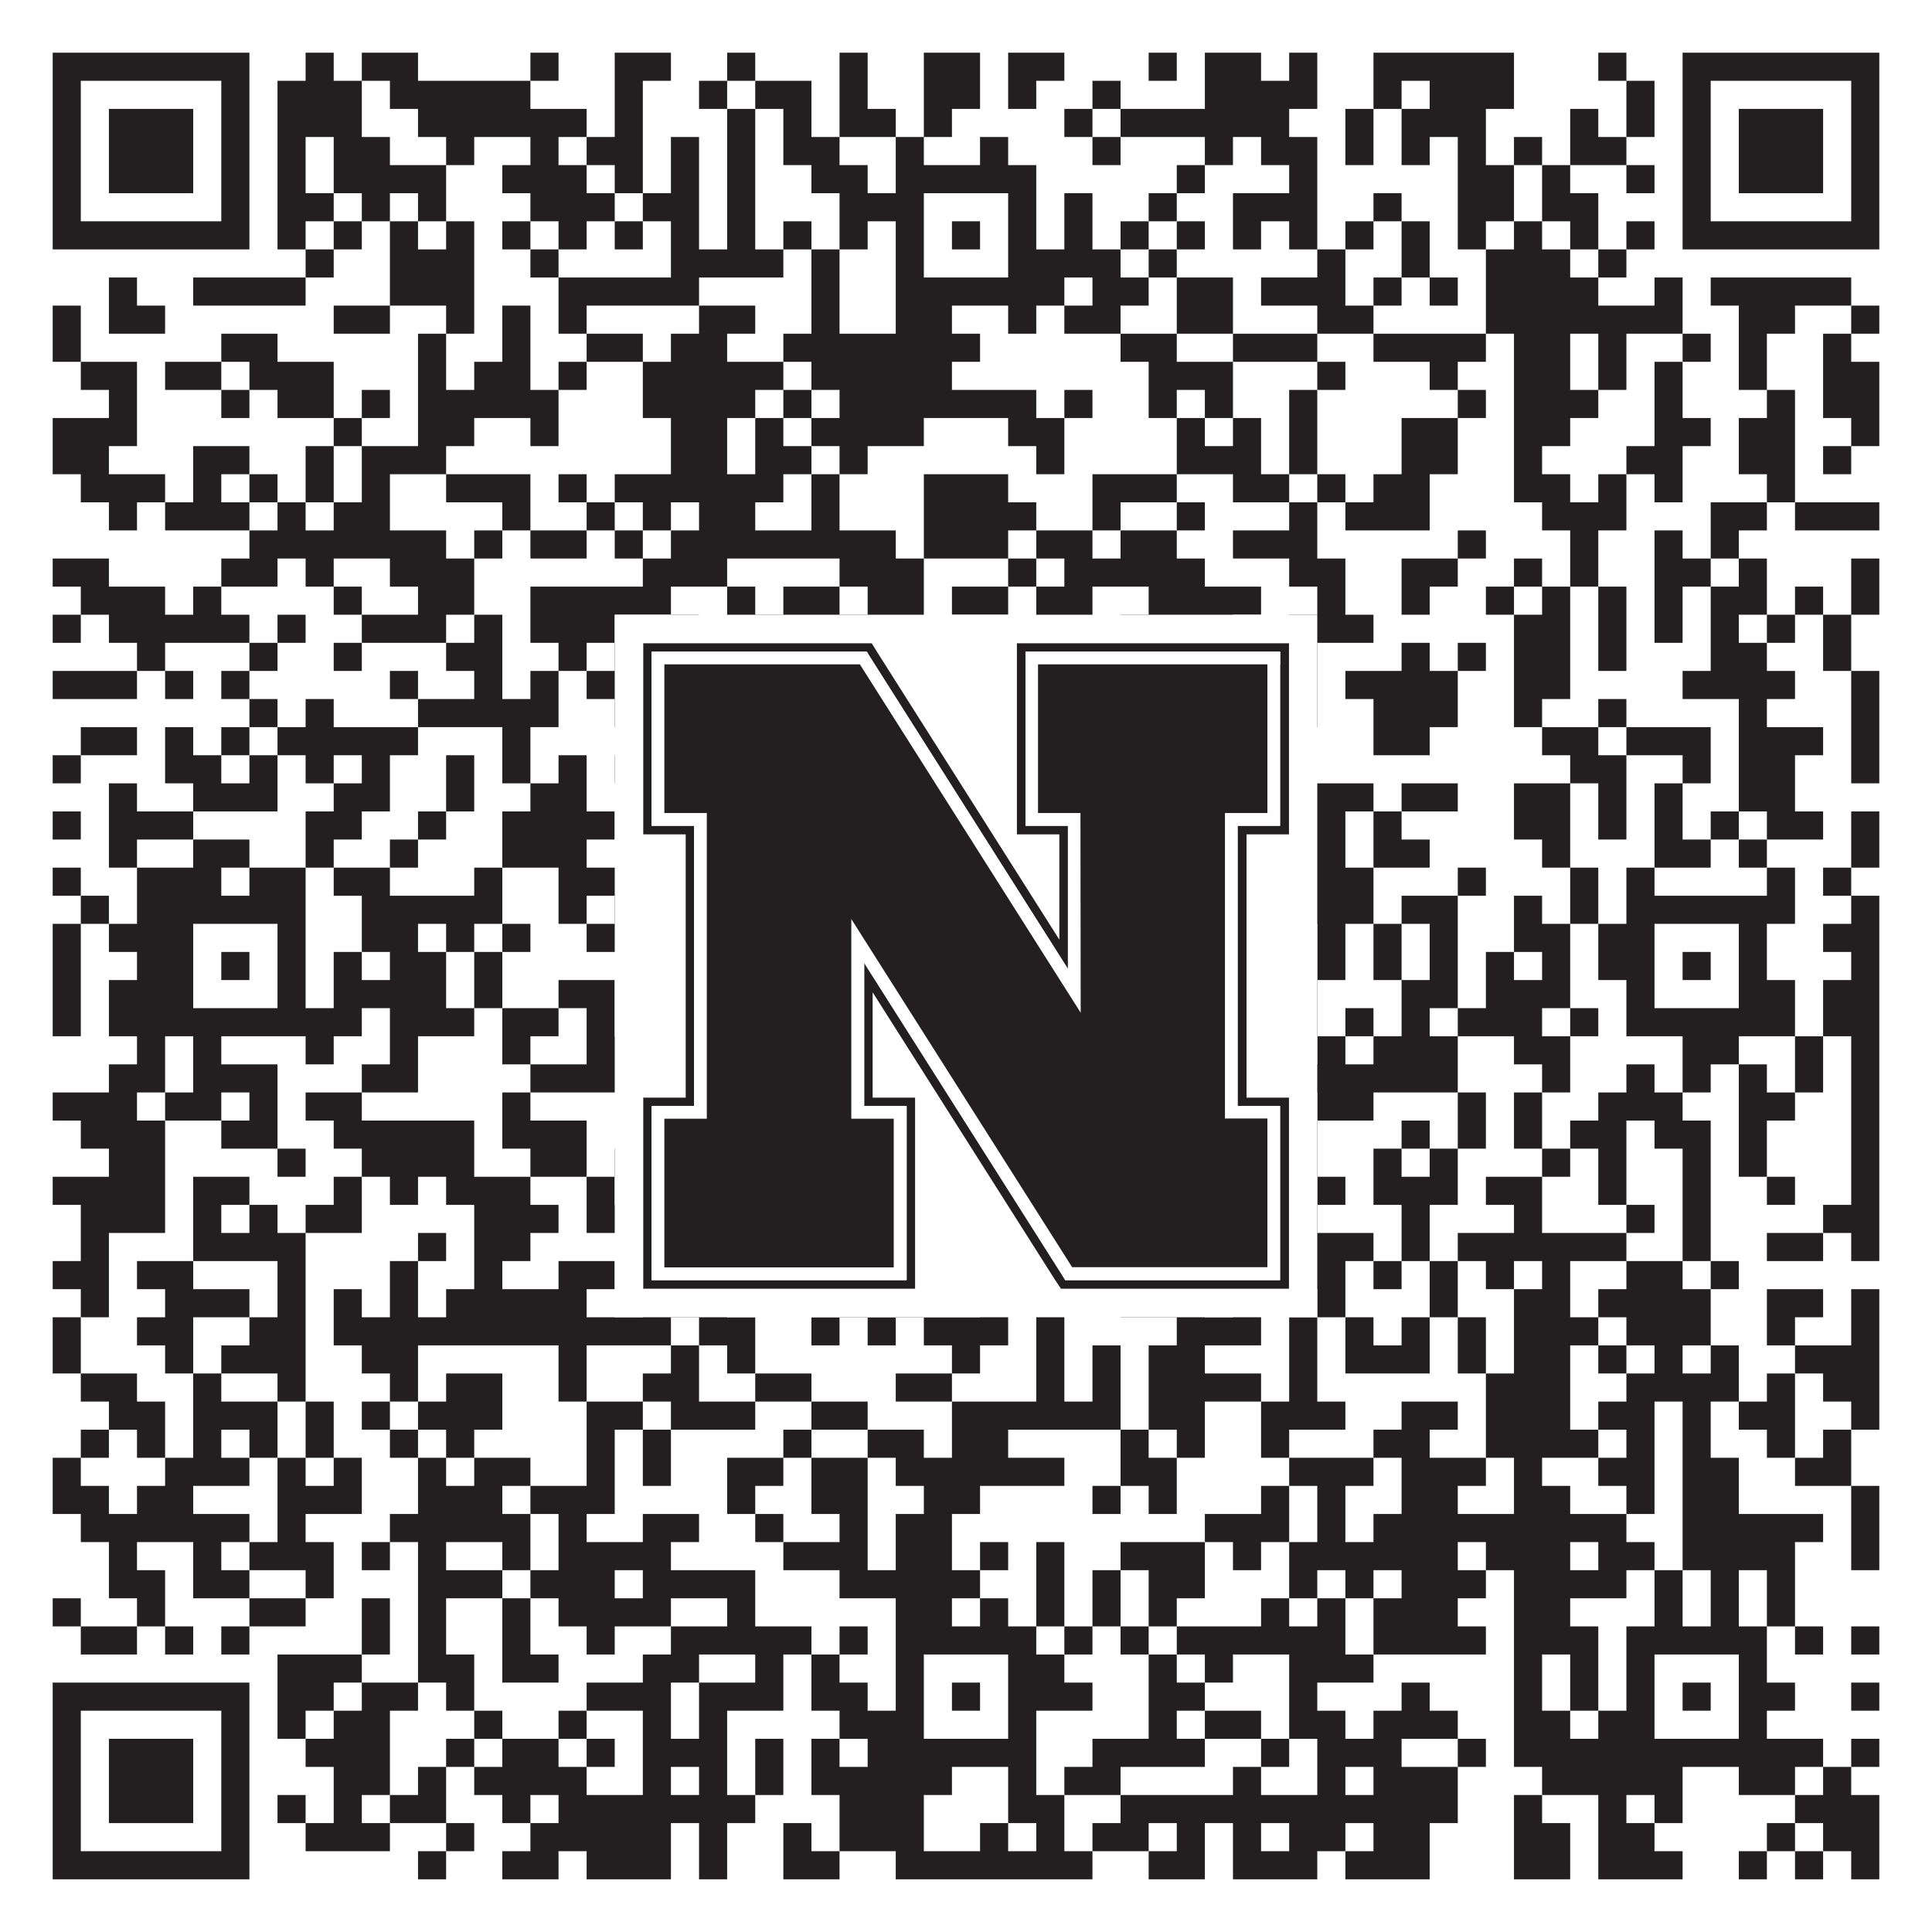
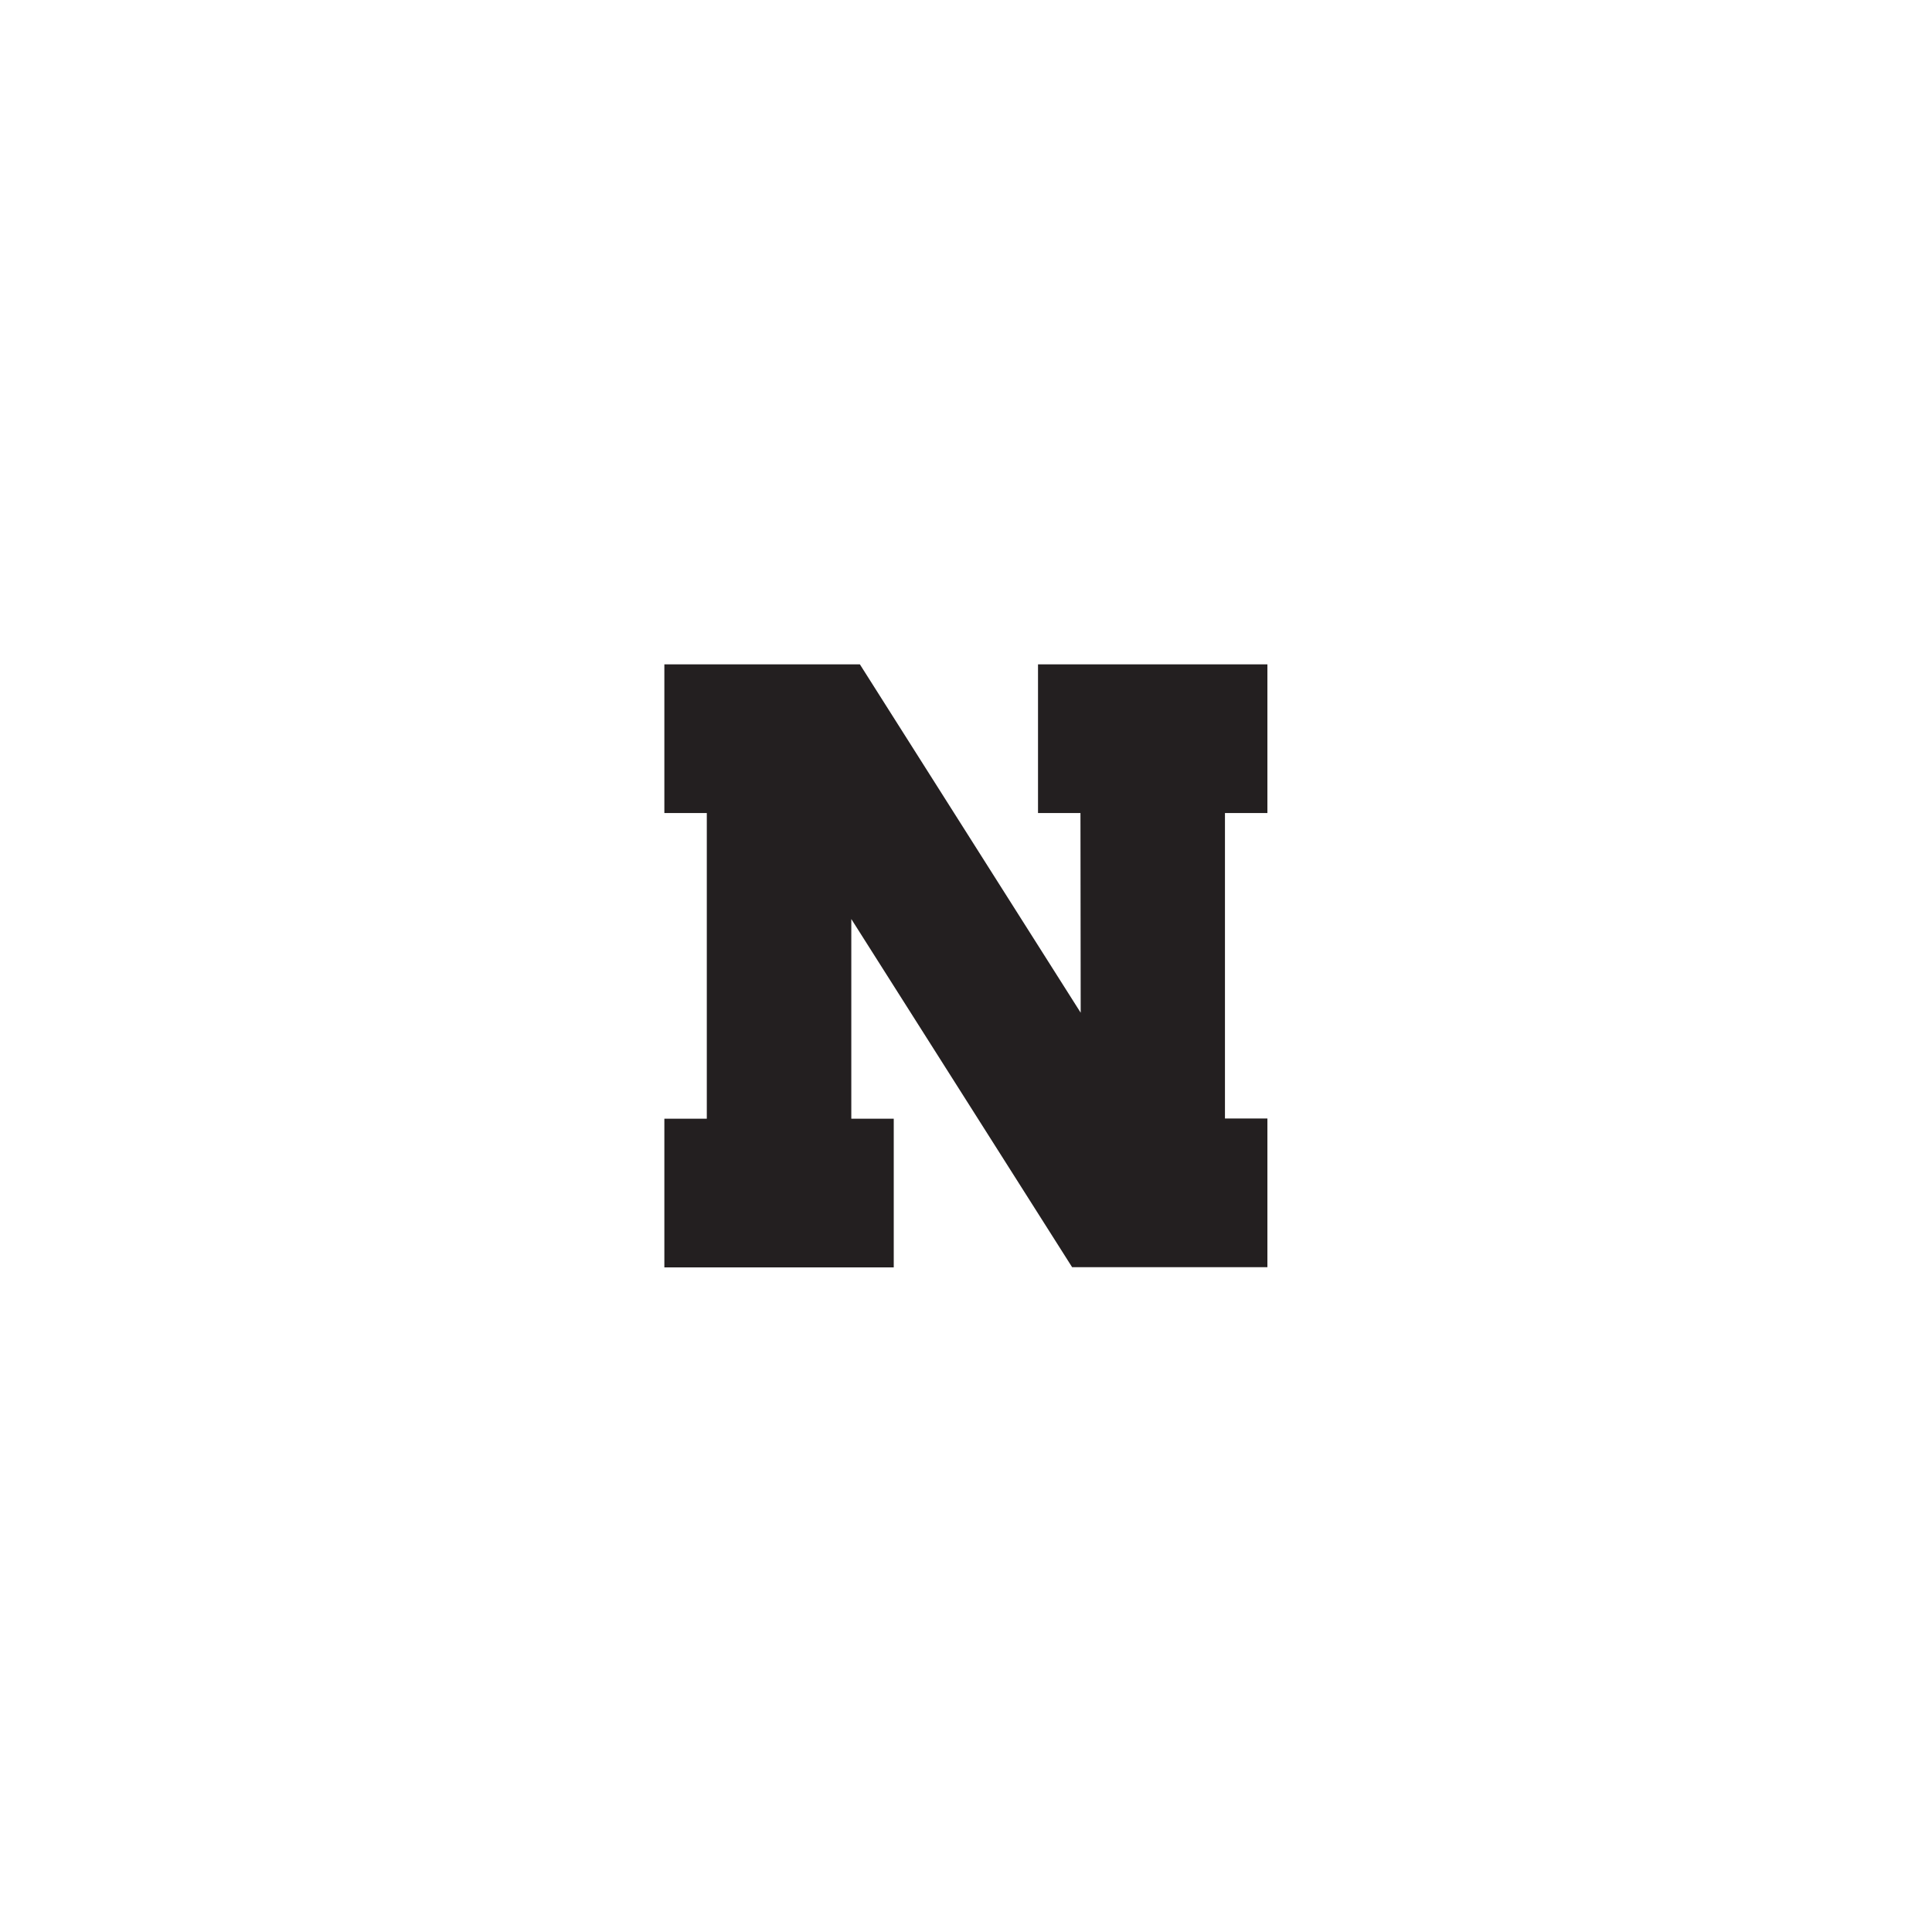
<svg xmlns="http://www.w3.org/2000/svg" version="1.1" width="1100px" height="1100px" viewBox="0 0 1100 1100">
-   <rect x="0" y="0" width="1100" height="1100" fill="#ffffff" fill-opacity="1" />
-   <path fill="#231f20" fill-opacity="1" d="M30,30L142,30L142,46L30,46ZM174,30L190,30L190,46L174,46ZM206,30L238,30L238,46L206,46ZM302,30L318,30L318,46L302,46ZM350,30L382,30L382,46L350,46ZM414,30L430,30L430,46L414,46ZM478,30L494,30L494,46L478,46ZM526,30L558,30L558,46L526,46ZM574,30L606,30L606,46L574,46ZM654,30L670,30L670,46L654,46ZM686,30L718,30L718,46L686,46ZM734,30L750,30L750,46L734,46ZM782,30L862,30L862,46L782,46ZM910,30L926,30L926,46L910,46ZM958,30L1070,30L1070,46L958,46ZM30,46L46,46L46,62L30,62ZM126,46L142,46L142,62L126,62ZM158,46L206,46L206,62L158,62ZM222,46L302,46L302,62L222,62ZM350,46L366,46L366,62L350,62ZM398,46L414,46L414,62L398,62ZM430,46L462,46L462,62L430,62ZM478,46L494,46L494,62L478,62ZM526,46L558,46L558,62L526,62ZM574,46L590,46L590,62L574,62ZM622,46L638,46L638,62L622,62ZM686,46L750,46L750,62L686,62ZM782,46L798,46L798,62L782,62ZM814,46L862,46L862,62L814,62ZM926,46L942,46L942,62L926,62ZM958,46L974,46L974,62L958,62ZM1054,46L1070,46L1070,62L1054,62ZM30,62L46,62L46,78L30,78ZM62,62L110,62L110,78L62,78ZM126,62L142,62L142,78L126,78ZM158,62L206,62L206,78L158,78ZM238,62L334,62L334,78L238,78ZM350,62L366,62L366,78L350,78ZM414,62L430,62L430,78L414,78ZM446,62L462,62L462,78L446,78ZM478,62L510,62L510,78L478,78ZM526,62L542,62L542,78L526,78ZM606,62L622,62L622,78L606,78ZM638,62L734,62L734,78L638,78ZM766,62L782,62L782,78L766,78ZM798,62L846,62L846,78L798,78ZM894,62L910,62L910,78L894,78ZM926,62L942,62L942,78L926,78ZM958,62L974,62L974,78L958,78ZM990,62L1038,62L1038,78L990,78ZM1054,62L1070,62L1070,78L1054,78ZM30,78L46,78L46,94L30,94ZM62,78L110,78L110,94L62,94ZM126,78L142,78L142,94L126,94ZM158,78L174,78L174,94L158,94ZM190,78L222,78L222,94L190,94ZM254,78L270,78L270,94L254,94ZM302,78L318,78L318,94L302,94ZM334,78L366,78L366,94L334,94ZM382,78L398,78L398,94L382,94ZM414,78L430,78L430,94L414,94ZM446,78L478,78L478,94L446,94ZM510,78L526,78L526,94L510,94ZM558,78L574,78L574,94L558,94ZM622,78L638,78L638,94L622,94ZM686,78L702,78L702,94L686,94ZM718,78L750,78L750,94L718,94ZM766,78L782,78L782,94L766,94ZM798,78L814,78L814,94L798,94ZM830,78L846,78L846,94L830,94ZM862,78L878,78L878,94L862,94ZM894,78L926,78L926,94L894,94ZM958,78L974,78L974,94L958,94ZM990,78L1038,78L1038,94L990,94ZM1054,78L1070,78L1070,94L1054,94ZM30,94L46,94L46,110L30,110ZM62,94L110,94L110,110L62,110ZM126,94L142,94L142,110L126,110ZM158,94L174,94L174,110L158,110ZM190,94L254,94L254,110L190,110ZM286,94L334,94L334,110L286,110ZM350,94L366,94L366,110L350,110ZM382,94L398,94L398,110L382,110ZM414,94L430,94L430,110L414,110ZM462,94L494,94L494,110L462,110ZM510,94L590,94L590,110L510,110ZM670,94L686,94L686,110L670,110ZM734,94L750,94L750,110L734,110ZM830,94L862,94L862,110L830,110ZM878,94L894,94L894,110L878,110ZM926,94L942,94L942,110L926,110ZM958,94L974,94L974,110L958,110ZM990,94L1038,94L1038,110L990,110ZM1054,94L1070,94L1070,110L1054,110ZM30,110L46,110L46,126L30,126ZM126,110L142,110L142,126L126,126ZM158,110L190,110L190,126L158,126ZM206,110L222,110L222,126L206,126ZM238,110L254,110L254,126L238,126ZM302,110L350,110L350,126L302,126ZM366,110L398,110L398,126L366,126ZM414,110L430,110L430,126L414,126ZM478,110L526,110L526,126L478,126ZM574,110L590,110L590,126L574,126ZM606,110L622,110L622,126L606,126ZM654,110L670,110L670,126L654,126ZM702,110L750,110L750,126L702,126ZM782,110L798,110L798,126L782,126ZM830,110L862,110L862,126L830,126ZM878,110L910,110L910,126L878,126ZM958,110L974,110L974,126L958,126ZM1054,110L1070,110L1070,126L1054,126ZM30,126L142,126L142,142L30,142ZM158,126L174,126L174,142L158,142ZM190,126L206,126L206,142L190,142ZM222,126L238,126L238,142L222,142ZM254,126L270,126L270,142L254,142ZM286,126L302,126L302,142L286,142ZM318,126L334,126L334,142L318,142ZM350,126L366,126L366,142L350,142ZM382,126L398,126L398,142L382,142ZM414,126L430,126L430,142L414,142ZM446,126L462,126L462,142L446,142ZM478,126L494,126L494,142L478,142ZM510,126L526,126L526,142L510,142ZM542,126L558,126L558,142L542,142ZM574,126L590,126L590,142L574,142ZM606,126L622,126L622,142L606,142ZM638,126L654,126L654,142L638,142ZM670,126L686,126L686,142L670,142ZM702,126L718,126L718,142L702,142ZM734,126L750,126L750,142L734,142ZM766,126L782,126L782,142L766,142ZM798,126L814,126L814,142L798,142ZM830,126L846,126L846,142L830,142ZM862,126L878,126L878,142L862,142ZM894,126L910,126L910,142L894,142ZM926,126L942,126L942,142L926,142ZM958,126L1070,126L1070,142L958,142ZM174,142L190,142L190,158L174,158ZM222,142L270,142L270,158L222,158ZM302,142L318,142L318,158L302,158ZM382,142L446,142L446,158L382,158ZM462,142L478,142L478,158L462,158ZM510,142L526,142L526,158L510,158ZM574,142L638,142L638,158L574,158ZM654,142L670,142L670,158L654,158ZM750,142L766,142L766,158L750,158ZM798,142L814,142L814,158L798,158ZM846,142L894,142L894,158L846,158ZM910,142L926,142L926,158L910,158ZM62,158L78,158L78,174L62,174ZM110,158L174,158L174,174L110,174ZM222,158L270,158L270,174L222,174ZM318,158L398,158L398,174L318,174ZM462,158L478,158L478,174L462,174ZM510,158L606,158L606,174L510,174ZM622,158L654,158L654,174L622,174ZM670,158L702,158L702,174L670,174ZM718,158L766,158L766,174L718,174ZM782,158L798,158L798,174L782,174ZM814,158L830,158L830,174L814,174ZM846,158L910,158L910,174L846,174ZM942,158L958,158L958,174L942,174ZM974,158L1054,158L1054,174L974,174ZM30,174L46,174L46,190L30,190ZM62,174L94,174L94,190L62,190ZM190,174L222,174L222,190L190,190ZM254,174L270,174L270,190L254,190ZM286,174L302,174L302,190L286,190ZM318,174L334,174L334,190L318,190ZM398,174L430,174L430,190L398,190ZM462,174L478,174L478,190L462,190ZM510,174L542,174L542,190L510,190ZM574,174L590,174L590,190L574,190ZM606,174L638,174L638,190L606,190ZM670,174L702,174L702,190L670,190ZM750,174L782,174L782,190L750,190ZM846,174L958,174L958,190L846,190ZM990,174L1022,174L1022,190L990,190ZM1054,174L1070,174L1070,190L1054,190ZM30,190L46,190L46,206L30,206ZM126,190L158,190L158,206L126,206ZM238,190L254,190L254,206L238,206ZM286,190L302,190L302,206L286,206ZM334,190L366,190L366,206L334,206ZM382,190L414,190L414,206L382,206ZM446,190L558,190L558,206L446,206ZM638,190L670,190L670,206L638,206ZM702,190L750,190L750,206L702,206ZM782,190L846,190L846,206L782,206ZM862,190L894,190L894,206L862,206ZM910,190L926,190L926,206L910,206ZM958,190L974,190L974,206L958,206ZM990,190L1006,190L1006,206L990,206ZM1038,190L1054,190L1054,206L1038,206ZM46,206L78,206L78,222L46,222ZM94,206L126,206L126,222L94,222ZM142,206L190,206L190,222L142,222ZM238,206L254,206L254,222L238,222ZM270,206L302,206L302,222L270,222ZM318,206L334,206L334,222L318,222ZM366,206L446,206L446,222L366,222ZM462,206L542,206L542,222L462,222ZM654,206L702,206L702,222L654,222ZM750,206L766,206L766,222L750,222ZM814,206L830,206L830,222L814,222ZM862,206L894,206L894,222L862,222ZM910,206L926,206L926,222L910,222ZM942,206L958,206L958,222L942,222ZM990,206L1006,206L1006,222L990,222ZM1038,206L1070,206L1070,222L1038,222ZM62,222L78,222L78,238L62,238ZM126,222L142,222L142,238L126,238ZM158,222L190,222L190,238L158,238ZM206,222L222,222L222,238L206,238ZM238,222L318,222L318,238L238,238ZM366,222L430,222L430,238L366,238ZM446,222L462,222L462,238L446,238ZM478,222L590,222L590,238L478,238ZM606,222L622,222L622,238L606,238ZM654,222L670,222L670,238L654,238ZM686,222L702,222L702,238L686,238ZM734,222L750,222L750,238L734,238ZM830,222L846,222L846,238L830,238ZM862,222L910,222L910,238L862,238ZM942,222L958,222L958,238L942,238ZM1006,222L1022,222L1022,238L1006,238ZM1038,222L1070,222L1070,238L1038,238ZM30,238L78,238L78,254L30,254ZM190,238L206,238L206,254L190,254ZM238,238L270,238L270,254L238,254ZM302,238L318,238L318,254L302,254ZM382,238L414,238L414,254L382,254ZM430,238L446,238L446,254L430,254ZM462,238L526,238L526,254L462,254ZM574,238L606,238L606,254L574,254ZM670,238L686,238L686,254L670,254ZM702,238L718,238L718,254L702,254ZM734,238L750,238L750,254L734,254ZM798,238L830,238L830,254L798,254ZM862,238L894,238L894,254L862,254ZM942,238L974,238L974,254L942,254ZM990,238L1022,238L1022,254L990,254ZM1054,238L1070,238L1070,254L1054,254ZM30,254L62,254L62,270L30,270ZM110,254L142,254L142,270L110,270ZM174,254L190,254L190,270L174,270ZM206,254L254,254L254,270L206,270ZM382,254L414,254L414,270L382,270ZM430,254L462,254L462,270L430,270ZM478,254L494,254L494,270L478,270ZM590,254L606,254L606,270L590,270ZM670,254L718,254L718,270L670,270ZM734,254L750,254L750,270L734,270ZM798,254L830,254L830,270L798,270ZM862,254L878,254L878,270L862,270ZM926,254L958,254L958,270L926,270ZM990,254L1022,254L1022,270L990,270ZM1038,254L1054,254L1054,270L1038,270ZM46,270L94,270L94,286L46,286ZM110,270L126,270L126,286L110,286ZM142,270L158,270L158,286L142,286ZM174,270L190,270L190,286L174,286ZM206,270L222,270L222,286L206,286ZM254,270L302,270L302,286L254,286ZM318,270L334,270L334,286L318,286ZM350,270L446,270L446,286L350,286ZM462,270L478,270L478,286L462,286ZM526,270L574,270L574,286L526,286ZM622,270L670,270L670,286L622,286ZM702,270L734,270L734,286L702,286ZM750,270L766,270L766,286L750,286ZM782,270L814,270L814,286L782,286ZM862,270L894,270L894,286L862,286ZM910,270L926,270L926,286L910,286ZM942,270L958,270L958,286L942,286ZM1006,270L1022,270L1022,286L1006,286ZM62,286L78,286L78,302L62,302ZM94,286L142,286L142,302L94,302ZM158,286L174,286L174,302L158,302ZM190,286L222,286L222,302L190,302ZM286,286L302,286L302,302L286,302ZM334,286L350,286L350,302L334,302ZM366,286L382,286L382,302L366,302ZM398,286L430,286L430,302L398,302ZM462,286L478,286L478,302L462,302ZM526,286L590,286L590,302L526,302ZM622,286L638,286L638,302L622,302ZM670,286L686,286L686,302L670,302ZM734,286L750,286L750,302L734,302ZM766,286L814,286L814,302L766,302ZM878,286L926,286L926,302L878,302ZM974,286L1006,286L1006,302L974,302ZM1022,286L1070,286L1070,302L1022,302ZM142,302L254,302L254,318L142,318ZM270,302L286,302L286,318L270,318ZM302,302L334,302L334,318L302,318ZM350,302L366,302L366,318L350,318ZM382,302L510,302L510,318L382,318ZM526,302L574,302L574,318L526,318ZM590,302L622,302L622,318L590,318ZM638,302L670,302L670,318L638,318ZM702,302L750,302L750,318L702,318ZM830,302L846,302L846,318L830,318ZM894,302L910,302L910,318L894,318ZM942,302L958,302L958,318L942,318ZM974,302L990,302L990,318L974,318ZM30,318L62,318L62,334L30,334ZM126,318L158,318L158,334L126,334ZM174,318L190,318L190,334L174,334ZM222,318L270,318L270,334L222,334ZM366,318L414,318L414,334L366,334ZM478,318L526,318L526,334L478,334ZM574,318L590,318L590,334L574,334ZM606,318L686,318L686,334L606,334ZM734,318L766,318L766,334L734,334ZM798,318L830,318L830,334L798,334ZM862,318L878,318L878,334L862,334ZM894,318L910,318L910,334L894,334ZM942,318L974,318L974,334L942,334ZM990,318L1006,318L1006,334L990,334ZM1054,318L1070,318L1070,334L1054,334ZM46,334L94,334L94,350L46,350ZM110,334L126,334L126,350L110,350ZM190,334L206,334L206,350L190,350ZM238,334L270,334L270,350L238,350ZM302,334L382,334L382,350L302,350ZM414,334L430,334L430,350L414,350ZM446,334L478,334L478,350L446,350ZM494,334L526,334L526,350L494,350ZM542,334L574,334L574,350L542,350ZM590,334L622,334L622,350L590,350ZM654,334L718,334L718,350L654,350ZM750,334L766,334L766,350L750,350ZM798,334L814,334L814,350L798,350ZM846,334L862,334L862,350L846,350ZM878,334L894,334L894,350L878,350ZM910,334L926,334L926,350L910,350ZM942,334L958,334L958,350L942,350ZM974,334L1006,334L1006,350L974,350ZM1022,334L1038,334L1038,350L1022,350ZM1054,334L1070,334L1070,350L1054,350ZM30,350L46,350L46,366L30,366ZM62,350L142,350L142,366L62,366ZM158,350L174,350L174,366L158,366ZM206,350L254,350L254,366L206,366ZM270,350L286,350L286,366L270,366ZM302,350L350,350L350,366L302,366ZM382,350L398,350L398,366L382,366ZM414,350L526,350L526,366L414,366ZM590,350L622,350L622,366L590,366ZM638,350L702,350L702,366L638,366ZM734,350L782,350L782,366L734,366ZM862,350L894,350L894,366L862,366ZM910,350L926,350L926,366L910,366ZM942,350L958,350L958,366L942,366ZM974,350L990,350L990,366L974,366ZM1006,350L1022,350L1022,366L1006,366ZM1038,350L1054,350L1054,366L1038,366ZM78,366L94,366L94,382L78,382ZM142,366L158,366L158,382L142,382ZM190,366L206,366L206,382L190,382ZM254,366L286,366L286,382L254,382ZM318,366L334,366L334,382L318,382ZM350,366L398,366L398,382L350,382ZM414,366L430,366L430,382L414,382ZM462,366L478,366L478,382L462,382ZM510,366L542,366L542,382L510,382ZM558,366L574,366L574,382L558,382ZM622,366L638,366L638,382L622,382ZM670,366L686,366L686,382L670,382ZM734,366L750,366L750,382L734,382ZM798,366L814,366L814,382L798,382ZM830,366L846,366L846,382L830,382ZM862,366L894,366L894,382L862,382ZM910,366L926,366L926,382L910,382ZM974,366L1006,366L1006,382L974,382ZM1038,366L1054,366L1054,382L1038,382ZM30,382L78,382L78,398L30,398ZM94,382L110,382L110,398L94,398ZM126,382L142,382L142,398L126,398ZM222,382L238,382L238,398L222,398ZM270,382L286,382L286,398L270,398ZM302,382L318,382L318,398L302,398ZM334,382L366,382L366,398L334,398ZM382,382L398,382L398,398L382,398ZM462,382L494,382L494,398L462,398ZM558,382L574,382L574,398L558,398ZM606,382L622,382L622,398L606,398ZM654,382L670,382L670,398L654,398ZM686,382L702,382L702,398L686,398ZM734,382L750,382L750,398L734,398ZM766,382L830,382L830,398L766,398ZM862,382L894,382L894,398L862,398ZM958,382L1022,382L1022,398L958,398ZM1054,382L1070,382L1070,398L1054,398ZM142,398L158,398L158,414L142,414ZM174,398L190,398L190,414L174,414ZM238,398L318,398L318,414L238,414ZM350,398L366,398L366,414L350,414ZM414,398L430,398L430,414L414,414ZM462,398L494,398L494,414L462,414ZM510,398L542,398L542,414L510,414ZM558,398L574,398L574,414L558,414ZM606,398L622,398L622,414L606,414ZM670,398L718,398L718,414L670,414ZM734,398L750,398L750,414L734,414ZM782,398L830,398L830,414L782,414ZM862,398L878,398L878,414L862,414ZM910,398L926,398L926,414L910,414ZM990,398L1006,398L1006,414L990,414ZM1054,398L1070,398L1070,414L1054,414ZM46,414L78,414L78,430L46,430ZM94,414L110,414L110,430L94,430ZM126,414L142,414L142,430L126,430ZM158,414L238,414L238,430L158,430ZM286,414L302,414L302,430L286,430ZM382,414L398,414L398,430L382,430ZM430,414L462,414L462,430L430,430ZM494,414L526,414L526,430L494,430ZM542,414L574,414L574,430L542,430ZM590,414L670,414L670,430L590,430ZM686,414L734,414L734,430L686,430ZM782,414L814,414L814,430L782,430ZM878,414L910,414L910,430L878,430ZM926,414L974,414L974,430L926,430ZM990,414L1038,414L1038,430L990,430ZM1054,414L1070,414L1070,430L1054,430ZM30,430L46,430L46,446L30,446ZM94,430L126,430L126,446L94,446ZM142,430L158,430L158,446L142,446ZM174,430L190,430L190,446L174,446ZM206,430L222,430L222,446L206,446ZM254,430L270,430L270,446L254,446ZM286,430L302,430L302,446L286,446ZM318,430L334,430L334,446L318,446ZM350,430L366,430L366,446L350,446ZM414,430L462,430L462,446L414,446ZM494,430L574,430L574,446L494,446ZM606,430L638,430L638,446L606,446ZM670,430L686,430L686,446L670,446ZM894,430L926,430L926,446L894,446ZM958,430L974,430L974,446L958,446ZM990,430L1022,430L1022,446L990,446ZM1054,430L1070,430L1070,446L1054,446ZM62,446L78,446L78,462L62,462ZM110,446L158,446L158,462L110,462ZM190,446L222,446L222,462L190,462ZM254,446L270,446L270,462L254,462ZM302,446L334,446L334,462L302,462ZM398,446L414,446L414,462L398,462ZM430,446L462,446L462,462L430,462ZM478,446L526,446L526,462L478,462ZM542,446L574,446L574,462L542,462ZM590,446L622,446L622,462L590,462ZM638,446L654,446L654,462L638,462ZM686,446L702,446L702,462L686,462ZM718,446L782,446L782,462L718,462ZM798,446L830,446L830,462L798,462ZM862,446L894,446L894,462L862,462ZM910,446L926,446L926,462L910,462ZM942,446L958,446L958,462L942,462ZM990,446L1022,446L1022,462L990,462ZM30,462L46,462L46,478L30,478ZM62,462L110,462L110,478L62,478ZM174,462L206,462L206,478L174,478ZM238,462L254,462L254,478L238,478ZM286,462L350,462L350,478L286,478ZM366,462L414,462L414,478L366,478ZM446,462L462,462L462,478L446,478ZM478,462L494,462L494,478L478,478ZM510,462L526,462L526,478L510,478ZM574,462L654,462L654,478L574,478ZM702,462L718,462L718,478L702,478ZM734,462L766,462L766,478L734,478ZM782,462L798,462L798,478L782,478ZM862,462L894,462L894,478L862,478ZM910,462L926,462L926,478L910,478ZM942,462L958,462L958,478L942,478ZM974,462L990,462L990,478L974,478ZM1006,462L1038,462L1038,478L1006,478ZM1054,462L1070,462L1070,478L1054,478ZM62,478L78,478L78,494L62,494ZM110,478L142,478L142,494L110,494ZM174,478L190,478L190,494L174,494ZM222,478L238,478L238,494L222,494ZM286,478L334,478L334,494L286,494ZM382,478L494,478L494,494L382,494ZM510,478L526,478L526,494L510,494ZM542,478L574,478L574,494L542,494ZM590,478L622,478L622,494L590,494ZM638,478L654,478L654,494L638,494ZM670,478L686,478L686,494L670,494ZM718,478L766,478L766,494L718,494ZM782,478L814,478L814,494L782,494ZM878,478L894,478L894,494L878,494ZM942,478L974,478L974,494L942,494ZM990,478L1006,478L1006,494L990,494ZM1054,478L1070,478L1070,494L1054,494ZM30,494L46,494L46,510L30,510ZM78,494L126,494L126,510L78,510ZM142,494L174,494L174,510L142,510ZM190,494L222,494L222,510L190,510ZM270,494L286,494L286,510L270,510ZM318,494L366,494L366,510L318,510ZM414,494L494,494L494,510L414,510ZM558,494L574,494L574,510L558,510ZM590,494L606,494L606,510L590,510ZM670,494L686,494L686,510L670,510ZM702,494L782,494L782,510L702,510ZM830,494L846,494L846,510L830,510ZM894,494L910,494L910,510L894,510ZM926,494L942,494L942,510L926,510ZM1006,494L1022,494L1022,510L1006,510ZM1038,494L1054,494L1054,510L1038,510ZM46,510L62,510L62,526L46,526ZM78,510L174,510L174,526L78,526ZM206,510L286,510L286,526L206,526ZM318,510L334,510L334,526L318,526ZM350,510L414,510L414,526L350,526ZM462,510L590,510L590,526L462,526ZM606,510L622,510L622,526L606,526ZM654,510L702,510L702,526L654,526ZM734,510L782,510L782,526L734,526ZM798,510L830,510L830,526L798,526ZM862,510L878,510L878,526L862,526ZM894,510L910,510L910,526L894,526ZM926,510L1022,510L1022,526L926,526ZM1054,510L1070,510L1070,526L1054,526ZM30,526L46,526L46,542L30,542ZM62,526L110,526L110,542L62,542ZM158,526L174,526L174,542L158,542ZM206,526L238,526L238,542L206,542ZM254,526L270,526L270,542L254,542ZM286,526L302,526L302,542L286,542ZM334,526L366,526L366,542L334,542ZM398,526L478,526L478,542L398,542ZM494,526L526,526L526,542L494,542ZM574,526L606,526L606,542L574,542ZM622,526L638,526L638,542L622,542ZM670,526L702,526L702,542L670,542ZM718,526L734,526L734,542L718,542ZM750,526L766,526L766,542L750,542ZM782,526L798,526L798,542L782,542ZM814,526L830,526L830,542L814,542ZM862,526L894,526L894,542L862,542ZM910,526L942,526L942,542L910,542ZM990,526L1006,526L1006,542L990,542ZM1038,526L1070,526L1070,542L1038,542ZM30,542L46,542L46,558L30,558ZM78,542L110,542L110,558L78,558ZM126,542L142,542L142,558L126,558ZM158,542L174,542L174,558L158,558ZM190,542L206,542L206,558L190,558ZM222,542L254,542L254,558L222,558ZM270,542L286,542L286,558L270,558ZM366,542L398,542L398,558L366,558ZM462,542L478,542L478,558L462,558ZM494,542L526,542L526,558L494,558ZM542,542L558,542L558,558L542,558ZM574,542L622,542L622,558L574,558ZM654,542L718,542L718,558L654,558ZM750,542L766,542L766,558L750,558ZM782,542L798,542L798,558L782,558ZM814,542L830,542L830,558L814,558ZM846,542L862,542L862,558L846,558ZM878,542L894,542L894,558L878,558ZM910,542L942,542L942,558L910,558ZM958,542L974,542L974,558L958,558ZM990,542L1006,542L1006,558L990,558ZM1054,542L1070,542L1070,558L1054,558ZM30,558L46,558L46,574L30,574ZM62,558L110,558L110,574L62,574ZM158,558L174,558L174,574L158,574ZM190,558L254,558L254,574L190,574ZM270,558L286,558L286,574L270,574ZM318,558L350,558L350,574L318,574ZM366,558L382,558L382,574L366,574ZM414,558L430,558L430,574L414,574ZM446,558L462,558L462,574L446,574ZM510,558L526,558L526,574L510,574ZM574,558L590,558L590,574L574,574ZM654,558L686,558L686,574L654,574ZM702,558L718,558L718,574L702,574ZM734,558L750,558L750,574L734,574ZM798,558L830,558L830,574L798,574ZM846,558L894,558L894,574L846,574ZM926,558L942,558L942,574L926,574ZM990,558L1022,558L1022,574L990,574ZM1038,558L1070,558L1070,574L1038,574ZM30,574L46,574L46,590L30,590ZM62,574L206,574L206,590L62,590ZM222,574L270,574L270,590L222,590ZM286,574L318,574L318,590L286,590ZM334,574L350,574L350,590L334,590ZM366,574L382,574L382,590L366,590ZM398,574L478,574L478,590L398,590ZM494,574L590,574L590,590L494,590ZM606,574L670,574L670,590L606,590ZM702,574L718,574L718,590L702,590ZM734,574L750,574L750,590L734,590ZM766,574L782,574L782,590L766,590ZM798,574L814,574L814,590L798,590ZM830,574L878,574L878,590L830,590ZM894,574L910,574L910,590L894,590ZM926,574L1022,574L1022,590L926,590ZM1038,574L1070,574L1070,590L1038,590ZM78,590L94,590L94,606L78,606ZM110,590L126,590L126,606L110,606ZM174,590L190,590L190,606L174,606ZM222,590L238,590L238,606L222,606ZM286,590L302,590L302,606L286,606ZM334,590L366,590L366,606L334,606ZM414,590L446,590L446,606L414,606ZM494,590L526,590L526,606L494,606ZM542,590L622,590L622,606L542,606ZM686,590L702,590L702,606L686,606ZM718,590L734,590L734,606L718,606ZM750,590L766,590L766,606L750,606ZM782,590L830,590L830,606L782,606ZM862,590L894,590L894,606L862,606ZM958,590L990,590L990,606L958,606ZM1022,590L1038,590L1038,606L1022,606ZM1054,590L1070,590L1070,606L1054,606ZM62,606L94,606L94,622L62,622ZM110,606L158,606L158,622L110,622ZM206,606L238,606L238,622L206,622ZM302,606L398,606L398,622L302,622ZM414,606L430,606L430,622L414,622ZM446,606L462,606L462,622L446,622ZM526,606L542,606L542,622L526,622ZM558,606L590,606L590,622L558,622ZM606,606L622,606L622,622L606,622ZM670,606L686,606L686,622L670,622ZM702,606L718,606L718,622L702,622ZM734,606L830,606L830,622L734,622ZM878,606L894,606L894,622L878,622ZM926,606L942,606L942,622L926,622ZM958,606L974,606L974,622L958,622ZM990,606L1006,606L1006,622L990,622ZM1022,606L1038,606L1038,622L1022,622ZM1054,606L1070,606L1070,622L1054,622ZM30,622L78,622L78,638L30,638ZM94,622L126,622L126,638L94,638ZM142,622L158,622L158,638L142,638ZM174,622L206,622L206,638L174,638ZM286,622L302,622L302,638L286,638ZM366,622L382,622L382,638L366,638ZM414,622L430,622L430,638L414,638ZM462,622L510,622L510,638L462,638ZM526,622L558,622L558,638L526,638ZM574,622L590,622L590,638L574,638ZM606,622L654,622L654,638L606,638ZM670,622L686,622L686,638L670,638ZM750,622L782,622L782,638L750,638ZM830,622L846,622L846,638L830,638ZM862,622L878,622L878,638L862,638ZM910,622L958,622L958,638L910,638ZM990,622L1022,622L1022,638L990,638ZM1054,622L1070,622L1070,638L1054,638ZM46,638L94,638L94,654L46,654ZM126,638L158,638L158,654L126,654ZM190,638L270,638L270,654L190,654ZM286,638L334,638L334,654L286,654ZM366,638L446,638L446,654L366,654ZM478,638L510,638L510,654L478,654ZM558,638L574,638L574,654L558,654ZM638,638L654,638L654,654L638,654ZM734,638L750,638L750,654L734,654ZM798,638L814,638L814,654L798,654ZM830,638L846,638L846,654L830,654ZM862,638L878,638L878,654L862,654ZM894,638L926,638L926,654L894,654ZM942,638L974,638L974,654L942,654ZM990,638L1006,638L1006,654L990,654ZM1054,638L1070,638L1070,654L1054,654ZM62,654L94,654L94,670L62,670ZM158,654L174,654L174,670L158,670ZM206,654L270,654L270,670L206,670ZM302,654L334,654L334,670L302,670ZM350,654L398,654L398,670L350,670ZM414,654L430,654L430,670L414,670ZM446,654L478,654L478,670L446,670ZM494,654L510,654L510,670L494,670ZM542,654L558,654L558,670L542,670ZM590,654L622,654L622,670L590,670ZM638,654L654,654L654,670L638,670ZM670,654L718,654L718,670L670,670ZM734,654L750,654L750,670L734,670ZM782,654L798,654L798,670L782,670ZM814,654L830,654L830,670L814,670ZM878,654L894,654L894,670L878,670ZM910,654L926,654L926,670L910,670ZM958,654L974,654L974,670L958,670ZM990,654L1006,654L1006,670L990,670ZM1054,654L1070,654L1070,670L1054,670ZM30,670L94,670L94,686L30,686ZM110,670L142,670L142,686L110,686ZM190,670L206,670L206,686L190,686ZM222,670L238,670L238,686L222,686ZM254,670L302,670L302,686L254,686ZM334,670L350,670L350,686L334,686ZM366,670L382,670L382,686L366,686ZM398,670L414,670L414,686L398,686ZM462,670L542,670L542,686L462,686ZM558,670L574,670L574,686L558,686ZM590,670L622,670L622,686L590,686ZM654,670L702,670L702,686L654,686ZM750,670L766,670L766,686L750,686ZM782,670L830,670L830,686L782,686ZM846,670L878,670L878,686L846,686ZM910,670L926,670L926,686L910,686ZM958,670L974,670L974,686L958,686ZM1006,670L1022,670L1022,686L1006,686ZM1054,670L1070,670L1070,686L1054,686ZM46,686L94,686L94,702L46,702ZM110,686L126,686L126,702L110,702ZM142,686L158,686L158,702L142,702ZM174,686L206,686L206,702L174,702ZM270,686L318,686L318,702L270,702ZM334,686L366,686L366,702L334,702ZM382,686L510,686L510,702L382,702ZM526,686L542,686L542,702L526,702ZM574,686L590,686L590,702L574,702ZM622,686L638,686L638,702L622,702ZM670,686L686,686L686,702L670,702ZM702,686L718,686L718,702L702,702ZM734,686L750,686L750,702L734,702ZM798,686L814,686L814,702L798,702ZM862,686L878,686L878,702L862,702ZM926,686L942,686L942,702L926,702ZM958,686L974,686L974,702L958,702ZM1038,686L1070,686L1070,702L1038,702ZM46,702L62,702L62,718L46,718ZM110,702L174,702L174,718L110,718ZM238,702L254,702L254,718L238,718ZM270,702L302,702L302,718L270,718ZM430,702L462,702L462,718L430,718ZM478,702L494,702L494,718L478,718ZM574,702L590,702L590,718L574,718ZM670,702L702,702L702,718L670,718ZM734,702L782,702L782,718L734,718ZM798,702L814,702L814,718L798,718ZM830,702L926,702L926,718L830,718ZM958,702L974,702L974,718L958,718ZM1006,702L1038,702L1038,718L1006,718ZM1054,702L1070,702L1070,718L1054,718ZM30,718L62,718L62,734L30,734ZM78,718L110,718L110,734L78,734ZM158,718L174,718L174,734L158,734ZM222,718L238,718L238,734L222,734ZM270,718L286,718L286,734L270,734ZM318,718L350,718L350,734L318,734ZM366,718L382,718L382,734L366,734ZM398,718L414,718L414,734L398,734ZM462,718L478,718L478,734L462,734ZM494,718L542,718L542,734L494,734ZM558,718L590,718L590,734L558,734ZM622,718L638,718L638,734L622,734ZM702,718L766,718L766,734L702,734ZM782,718L798,718L798,734L782,734ZM814,718L830,718L830,734L814,734ZM846,718L862,718L862,734L846,734ZM878,718L894,718L894,734L878,734ZM926,718L958,718L958,734L926,734ZM974,718L990,718L990,734L974,734ZM46,734L62,734L62,750L46,750ZM94,734L142,734L142,750L94,750ZM158,734L174,734L174,750L158,750ZM190,734L206,734L206,750L190,750ZM222,734L238,734L238,750L222,750ZM254,734L334,734L334,750L254,750ZM366,734L414,734L414,750L366,750ZM478,734L494,734L494,750L478,750ZM510,734L526,734L526,750L510,750ZM558,734L574,734L574,750L558,750ZM590,734L606,734L606,750L590,750ZM638,734L686,734L686,750L638,750ZM702,734L718,734L718,750L702,750ZM750,734L766,734L766,750L750,750ZM814,734L830,734L830,750L814,750ZM862,734L894,734L894,750L862,750ZM910,734L974,734L974,750L910,750ZM1006,734L1038,734L1038,750L1006,750ZM1054,734L1070,734L1070,750L1054,750ZM30,750L46,750L46,766L30,766ZM78,750L110,750L110,766L78,766ZM142,750L174,750L174,766L142,766ZM190,750L382,750L382,766L190,766ZM398,750L430,750L430,766L398,766ZM462,750L478,750L478,766L462,766ZM494,750L510,750L510,766L494,766ZM526,750L574,750L574,766L526,766ZM590,750L606,750L606,766L590,766ZM670,750L718,750L718,766L670,766ZM734,750L750,750L750,766L734,766ZM766,750L782,750L782,766L766,766ZM798,750L814,750L814,766L798,766ZM830,750L846,750L846,766L830,766ZM862,750L910,750L910,766L862,766ZM926,750L974,750L974,766L926,766ZM1006,750L1022,750L1022,766L1006,766ZM1054,750L1070,750L1070,766L1054,766ZM30,766L46,766L46,782L30,782ZM94,766L110,766L110,782L94,782ZM126,766L174,766L174,782L126,782ZM206,766L238,766L238,782L206,782ZM318,766L334,766L334,782L318,782ZM382,766L398,766L398,782L382,782ZM414,766L430,766L430,782L414,782ZM542,766L558,766L558,782L542,782ZM590,766L606,766L606,782L590,782ZM622,766L638,766L638,782L622,782ZM654,766L686,766L686,782L654,782ZM734,766L750,766L750,782L734,782ZM766,766L814,766L814,782L766,782ZM830,766L846,766L846,782L830,782ZM862,766L894,766L894,782L862,782ZM910,766L926,766L926,782L910,782ZM942,766L958,766L958,782L942,782ZM974,766L990,766L990,782L974,782ZM1022,766L1070,766L1070,782L1022,782ZM46,782L78,782L78,798L46,798ZM110,782L126,782L126,798L110,798ZM158,782L174,782L174,798L158,798ZM222,782L238,782L238,798L222,798ZM254,782L286,782L286,798L254,798ZM318,782L334,782L334,798L318,798ZM366,782L398,782L398,798L366,798ZM430,782L462,782L462,798L430,798ZM510,782L542,782L542,798L510,798ZM590,782L606,782L606,798L590,798ZM622,782L638,782L638,798L622,798ZM654,782L718,782L718,798L654,798ZM734,782L750,782L750,798L734,798ZM846,782L894,782L894,798L846,798ZM926,782L990,782L990,798L926,798ZM1006,782L1022,782L1022,798L1006,798ZM1038,782L1070,782L1070,798L1038,798ZM62,798L94,798L94,814L62,814ZM110,798L158,798L158,814L110,814ZM174,798L190,798L190,814L174,814ZM206,798L222,798L222,814L206,814ZM238,798L286,798L286,814L238,814ZM334,798L366,798L366,814L334,814ZM382,798L430,798L430,814L382,814ZM462,798L494,798L494,814L462,814ZM542,798L638,798L638,814L542,814ZM654,798L686,798L686,814L654,814ZM718,798L766,798L766,814L718,814ZM798,798L830,798L830,814L798,814ZM846,798L894,798L894,814L846,814ZM910,798L942,798L942,814L910,814ZM958,798L974,798L974,814L958,814ZM990,798L1022,798L1022,814L990,814ZM1054,798L1070,798L1070,814L1054,814ZM46,814L62,814L62,830L46,830ZM78,814L94,814L94,830L78,830ZM110,814L126,814L126,830L110,830ZM142,814L158,814L158,830L142,830ZM174,814L190,814L190,830L174,830ZM222,814L238,814L238,830L222,830ZM254,814L270,814L270,830L254,830ZM334,814L350,814L350,830L334,830ZM366,814L382,814L382,830L366,830ZM446,814L462,814L462,830L446,830ZM494,814L526,814L526,830L494,830ZM542,814L574,814L574,830L542,830ZM638,814L654,814L654,830L638,830ZM670,814L686,814L686,830L670,830ZM718,814L734,814L734,830L718,830ZM782,814L814,814L814,830L782,830ZM846,814L910,814L910,830L846,830ZM926,814L942,814L942,830L926,830ZM958,814L974,814L974,830L958,830ZM1006,814L1022,814L1022,830L1006,830ZM1038,814L1054,814L1054,830L1038,830ZM30,830L46,830L46,846L30,846ZM94,830L142,830L142,846L94,846ZM158,830L174,830L174,846L158,846ZM190,830L206,830L206,846L190,846ZM238,830L254,830L254,846L238,846ZM270,830L302,830L302,846L270,846ZM334,830L350,830L350,846L334,846ZM366,830L382,830L382,846L366,846ZM414,830L446,830L446,846L414,846ZM462,830L494,830L494,846L462,846ZM510,830L606,830L606,846L510,846ZM638,830L670,830L670,846L638,846ZM734,830L782,830L782,846L734,846ZM798,830L846,830L846,846L798,846ZM862,830L878,830L878,846L862,846ZM910,830L942,830L942,846L910,846ZM958,830L990,830L990,846L958,846ZM1022,830L1054,830L1054,846L1022,846ZM30,846L62,846L62,862L30,862ZM78,846L110,846L110,862L78,862ZM158,846L206,846L206,862L158,862ZM238,846L286,846L286,862L238,862ZM302,846L350,846L350,862L302,862ZM414,846L430,846L430,862L414,862ZM462,846L494,846L494,862L462,862ZM526,846L558,846L558,862L526,862ZM622,846L638,846L638,862L622,862ZM654,846L670,846L670,862L654,862ZM718,846L734,846L734,862L718,862ZM750,846L766,846L766,862L750,862ZM798,846L830,846L830,862L798,862ZM862,846L894,846L894,862L862,862ZM926,846L942,846L942,862L926,862ZM958,846L990,846L990,862L958,862ZM1054,846L1070,846L1070,862L1054,862ZM46,862L142,862L142,878L46,878ZM158,862L174,862L174,878L158,878ZM222,862L302,862L302,878L222,878ZM318,862L334,862L334,878L318,878ZM366,862L398,862L398,878L366,878ZM430,862L446,862L446,878L430,878ZM478,862L494,862L494,878L478,878ZM510,862L542,862L542,878L510,878ZM686,862L734,862L734,878L686,878ZM750,862L766,862L766,878L750,878ZM782,862L926,862L926,878L782,878ZM958,862L1038,862L1038,878L958,878ZM1054,862L1070,862L1070,878L1054,878ZM62,878L78,878L78,894L62,894ZM110,878L126,878L126,894L110,894ZM142,878L190,878L190,894L142,894ZM206,878L222,878L222,894L206,894ZM238,878L254,878L254,894L238,894ZM286,878L302,878L302,894L286,894ZM318,878L382,878L382,894L318,894ZM446,878L494,878L494,894L446,894ZM510,878L542,878L542,894L510,894ZM558,878L574,878L574,894L558,894ZM590,878L606,878L606,894L590,894ZM638,878L686,878L686,894L638,894ZM702,878L718,878L718,894L702,894ZM734,878L830,878L830,894L734,894ZM846,878L894,878L894,894L846,894ZM910,878L942,878L942,894L910,894ZM958,878L1022,878L1022,894L958,894ZM1054,878L1070,878L1070,894L1054,894ZM62,894L94,894L94,910L62,910ZM110,894L142,894L142,910L110,910ZM174,894L190,894L190,910L174,910ZM238,894L286,894L286,910L238,910ZM302,894L350,894L350,910L302,910ZM366,894L430,894L430,910L366,910ZM478,894L558,894L558,910L478,910ZM590,894L606,894L606,910L590,910ZM622,894L638,894L638,910L622,910ZM654,894L686,894L686,910L654,910ZM734,894L750,894L750,910L734,910ZM766,894L782,894L782,910L766,910ZM798,894L846,894L846,910L798,910ZM862,894L926,894L926,910L862,910ZM942,894L958,894L958,910L942,910ZM974,894L990,894L990,910L974,910ZM1006,894L1022,894L1022,910L1006,910ZM30,910L46,910L46,926L30,926ZM78,910L94,910L94,926L78,926ZM142,910L174,910L174,926L142,926ZM206,910L222,910L222,926L206,926ZM238,910L254,910L254,926L238,926ZM286,910L302,910L302,926L286,926ZM318,910L382,910L382,926L318,926ZM414,910L430,910L430,926L414,926ZM510,910L542,910L542,926L510,926ZM558,910L574,910L574,926L558,926ZM590,910L606,910L606,926L590,926ZM622,910L638,910L638,926L622,926ZM654,910L670,910L670,926L654,926ZM718,910L734,910L734,926L718,926ZM750,910L766,910L766,926L750,926ZM782,910L830,910L830,926L782,926ZM862,910L894,910L894,926L862,926ZM942,910L958,910L958,926L942,926ZM974,910L990,910L990,926L974,926ZM1006,910L1022,910L1022,926L1006,926ZM46,926L78,926L78,942L46,942ZM94,926L110,926L110,942L94,942ZM126,926L142,926L142,942L126,942ZM206,926L222,926L222,942L206,942ZM238,926L254,926L254,942L238,942ZM286,926L302,926L302,942L286,942ZM334,926L350,926L350,942L334,942ZM382,926L462,926L462,942L382,942ZM478,926L494,926L494,942L478,942ZM510,926L590,926L590,942L510,942ZM606,926L622,926L622,942L606,942ZM638,926L654,926L654,942L638,942ZM670,926L766,926L766,942L670,942ZM782,926L846,926L846,942L782,942ZM862,926L910,926L910,942L862,942ZM926,926L1006,926L1006,942L926,942ZM1022,926L1038,926L1038,942L1022,942ZM1054,926L1070,926L1070,942L1054,942ZM158,942L206,942L206,958L158,958ZM238,942L270,942L270,958L238,958ZM286,942L318,942L318,958L286,958ZM366,942L398,942L398,958L366,958ZM430,942L446,942L446,958L430,958ZM462,942L478,942L478,958L462,958ZM510,942L526,942L526,958L510,958ZM574,942L606,942L606,958L574,958ZM654,942L670,942L670,958L654,958ZM686,942L702,942L702,958L686,958ZM734,942L782,942L782,958L734,958ZM862,942L878,942L878,958L862,958ZM894,942L910,942L910,958L894,958ZM926,942L942,942L942,958L926,958ZM990,942L1006,942L1006,958L990,958ZM30,958L142,958L142,974L30,974ZM158,958L190,958L190,974L158,974ZM206,958L238,958L238,974L206,974ZM254,958L270,958L270,974L254,974ZM334,958L382,958L382,974L334,974ZM398,958L446,958L446,974L398,974ZM462,958L494,958L494,974L462,974ZM510,958L526,958L526,974L510,974ZM542,958L558,958L558,974L542,974ZM574,958L622,958L622,974L574,974ZM654,958L686,958L686,974L654,974ZM734,958L750,958L750,974L734,974ZM798,958L814,958L814,974L798,974ZM862,958L878,958L878,974L862,974ZM894,958L910,958L910,974L894,974ZM926,958L942,958L942,974L926,974ZM958,958L974,958L974,974L958,974ZM990,958L1022,958L1022,974L990,974ZM1054,958L1070,958L1070,974L1054,974ZM30,974L46,974L46,990L30,990ZM126,974L142,974L142,990L126,990ZM158,974L174,974L174,990L158,990ZM190,974L222,974L222,990L190,990ZM270,974L286,974L286,990L270,990ZM318,974L334,974L334,990L318,990ZM366,974L382,974L382,990L366,990ZM398,974L414,974L414,990L398,990ZM478,974L526,974L526,990L478,990ZM574,974L590,974L590,990L574,990ZM654,974L670,974L670,990L654,990ZM686,974L718,974L718,990L686,990ZM734,974L766,974L766,990L734,990ZM782,974L830,974L830,990L782,990ZM862,974L894,974L894,990L862,990ZM910,974L942,974L942,990L910,990ZM990,974L1006,974L1006,990L990,990ZM30,990L46,990L46,1006L30,1006ZM62,990L110,990L110,1006L62,1006ZM126,990L142,990L142,1006L126,1006ZM174,990L222,990L222,1006L174,1006ZM254,990L270,990L270,1006L254,1006ZM286,990L318,990L318,1006L286,1006ZM334,990L350,990L350,1006L334,1006ZM366,990L414,990L414,1006L366,1006ZM430,990L446,990L446,1006L430,1006ZM462,990L478,990L478,1006L462,1006ZM494,990L590,990L590,1006L494,1006ZM622,990L686,990L686,1006L622,1006ZM718,990L734,990L734,1006L718,1006ZM750,990L798,990L798,1006L750,1006ZM830,990L846,990L846,1006L830,1006ZM862,990L1038,990L1038,1006L862,1006ZM1054,990L1070,990L1070,1006L1054,1006ZM30,1006L46,1006L46,1022L30,1022ZM62,1006L110,1006L110,1022L62,1022ZM126,1006L142,1006L142,1022L126,1022ZM190,1006L222,1006L222,1022L190,1022ZM238,1006L254,1006L254,1022L238,1022ZM270,1006L334,1006L334,1022L270,1022ZM366,1006L382,1006L382,1022L366,1022ZM398,1006L414,1006L414,1022L398,1022ZM430,1006L446,1006L446,1022L430,1022ZM462,1006L542,1006L542,1022L462,1022ZM574,1006L590,1006L590,1022L574,1022ZM606,1006L638,1006L638,1022L606,1022ZM702,1006L718,1006L718,1022L702,1022ZM750,1006L766,1006L766,1022L750,1022ZM782,1006L830,1006L830,1022L782,1022ZM878,1006L958,1006L958,1022L878,1022ZM990,1006L1022,1006L1022,1022L990,1022ZM1038,1006L1054,1006L1054,1022L1038,1022ZM30,1022L46,1022L46,1038L30,1038ZM62,1022L110,1022L110,1038L62,1038ZM126,1022L142,1022L142,1038L126,1038ZM158,1022L174,1022L174,1038L158,1038ZM190,1022L206,1022L206,1038L190,1038ZM222,1022L254,1022L254,1038L222,1038ZM286,1022L302,1022L302,1038L286,1038ZM318,1022L430,1022L430,1038L318,1038ZM478,1022L526,1022L526,1038L478,1038ZM574,1022L606,1022L606,1038L574,1038ZM638,1022L830,1022L830,1038L638,1038ZM862,1022L878,1022L878,1038L862,1038ZM910,1022L926,1022L926,1038L910,1038ZM942,1022L958,1022L958,1038L942,1038ZM1022,1022L1070,1022L1070,1038L1022,1038ZM30,1038L46,1038L46,1054L30,1054ZM126,1038L142,1038L142,1054L126,1054ZM174,1038L222,1038L222,1054L174,1054ZM254,1038L270,1038L270,1054L254,1054ZM302,1038L382,1038L382,1054L302,1054ZM398,1038L414,1038L414,1054L398,1054ZM446,1038L462,1038L462,1054L446,1054ZM478,1038L526,1038L526,1054L478,1054ZM558,1038L574,1038L574,1054L558,1054ZM590,1038L606,1038L606,1054L590,1054ZM622,1038L654,1038L654,1054L622,1054ZM670,1038L686,1038L686,1054L670,1054ZM702,1038L718,1038L718,1054L702,1054ZM734,1038L766,1038L766,1054L734,1054ZM782,1038L814,1038L814,1054L782,1054ZM862,1038L894,1038L894,1054L862,1054ZM910,1038L942,1038L942,1054L910,1054ZM1006,1038L1022,1038L1022,1054L1006,1054ZM1038,1038L1070,1038L1070,1054L1038,1054ZM30,1054L142,1054L142,1070L30,1070ZM238,1054L254,1054L254,1070L238,1070ZM286,1054L318,1054L318,1070L286,1070ZM334,1054L382,1054L382,1070L334,1070ZM398,1054L414,1054L414,1070L398,1070ZM446,1054L478,1054L478,1070L446,1070ZM510,1054L622,1054L622,1070L510,1070ZM654,1054L686,1054L686,1070L654,1070ZM702,1054L750,1054L750,1070L702,1070ZM766,1054L814,1054L814,1070L766,1070ZM862,1054L894,1054L894,1070L862,1070ZM910,1054L958,1054L958,1070L910,1070ZM990,1054L1006,1054L1006,1070L990,1070ZM1022,1054L1038,1054L1038,1070L1022,1070ZM1054,1054L1070,1054L1070,1070L1054,1070Z" />
  <svg x="350" y="350" width="400" height="400" version="1.1" viewBox="0 0 302.9 302.9" style="enable-background:new 0 0 302.9 302.9;" xml:space="preserve">
    <style type="text/css">
	.st0{fill:#FFFFFF;}
	.st1{fill:#231F20;}
</style>
    <g>
-       <rect class="st0" width="302.9" height="302.9" />
-     </g>
+       </g>
    <g>
      <g>
-         <path class="st1" d="M281.4,12.3h-108v82.4h18.3v45.4L113.4,16.5l-2.6-4.2H12.3v82.4h18.3v113.5H12.3v82.4h117.2v-82.4h-18.3    v-45.4l78.4,123.6l2.8,4.2h98.3v-82.4h-18.3V94.7h18.3V12.3H281.4L281.4,12.3z M286.9,21.4V91h-18.3v120.8h18.3v75.1h-92.6    l-1.6-2.6l-85.1-134.2v61.7h18.3v75.1H15.9v-75.1h18.3V91H15.9V15.9h92.7l1.7,2.6l85.1,134.2V91h-18.3V15.9h109.9V21.4L286.9,21.4    z" />
-         <path class="st0" d="M281.4,15.9H177.1V91h18.3v61.7L110.2,18.5l-1.5-2.6H15.9V91h18.3v120.8H15.9v75.1h109.9v-75.1h-18.3v-61.7    l85.1,134.2l1.6,2.6h92.6v-75.1h-18.3V91h18.3V15.9H281.4z M120.3,217.4L120.3,217.4v64.1H21.4v-64.1h18.3V85.5H21.4V21.4h84.2    l95.2,150.1V85.5h-18.3V21.4h98.9v64.1h-18.3v131.8h18.3v64.1h-84.2L102,131.3v86.1C102,217.4,120.3,217.4,120.3,217.4z" />
+         <path class="st0" d="M281.4,15.9H177.1V91h18.3v61.7L110.2,18.5l-1.5-2.6H15.9V91h18.3v120.8H15.9v75.1h109.9v-75.1h-18.3v-61.7    l85.1,134.2h92.6v-75.1h-18.3V91h18.3V15.9H281.4z M120.3,217.4L120.3,217.4v64.1H21.4v-64.1h18.3V85.5H21.4V21.4h84.2    l95.2,150.1V85.5h-18.3V21.4h98.9v64.1h-18.3v131.8h18.3v64.1h-84.2L102,131.3v86.1C102,217.4,120.3,217.4,120.3,217.4z" />
      </g>
      <path class="st1" d="M200.9,171.6L200.9,171.6L105.7,21.4H21.4v64.1h18.3v131.8H21.4v64.1h98.9v-64.1H102v-86.1l95.2,150.1h84.2   v-64.1h-18.3V85.5h18.3V21.4h-98.9v64.1h18.3L200.9,171.6L200.9,171.6z" />
    </g>
  </svg>
</svg>